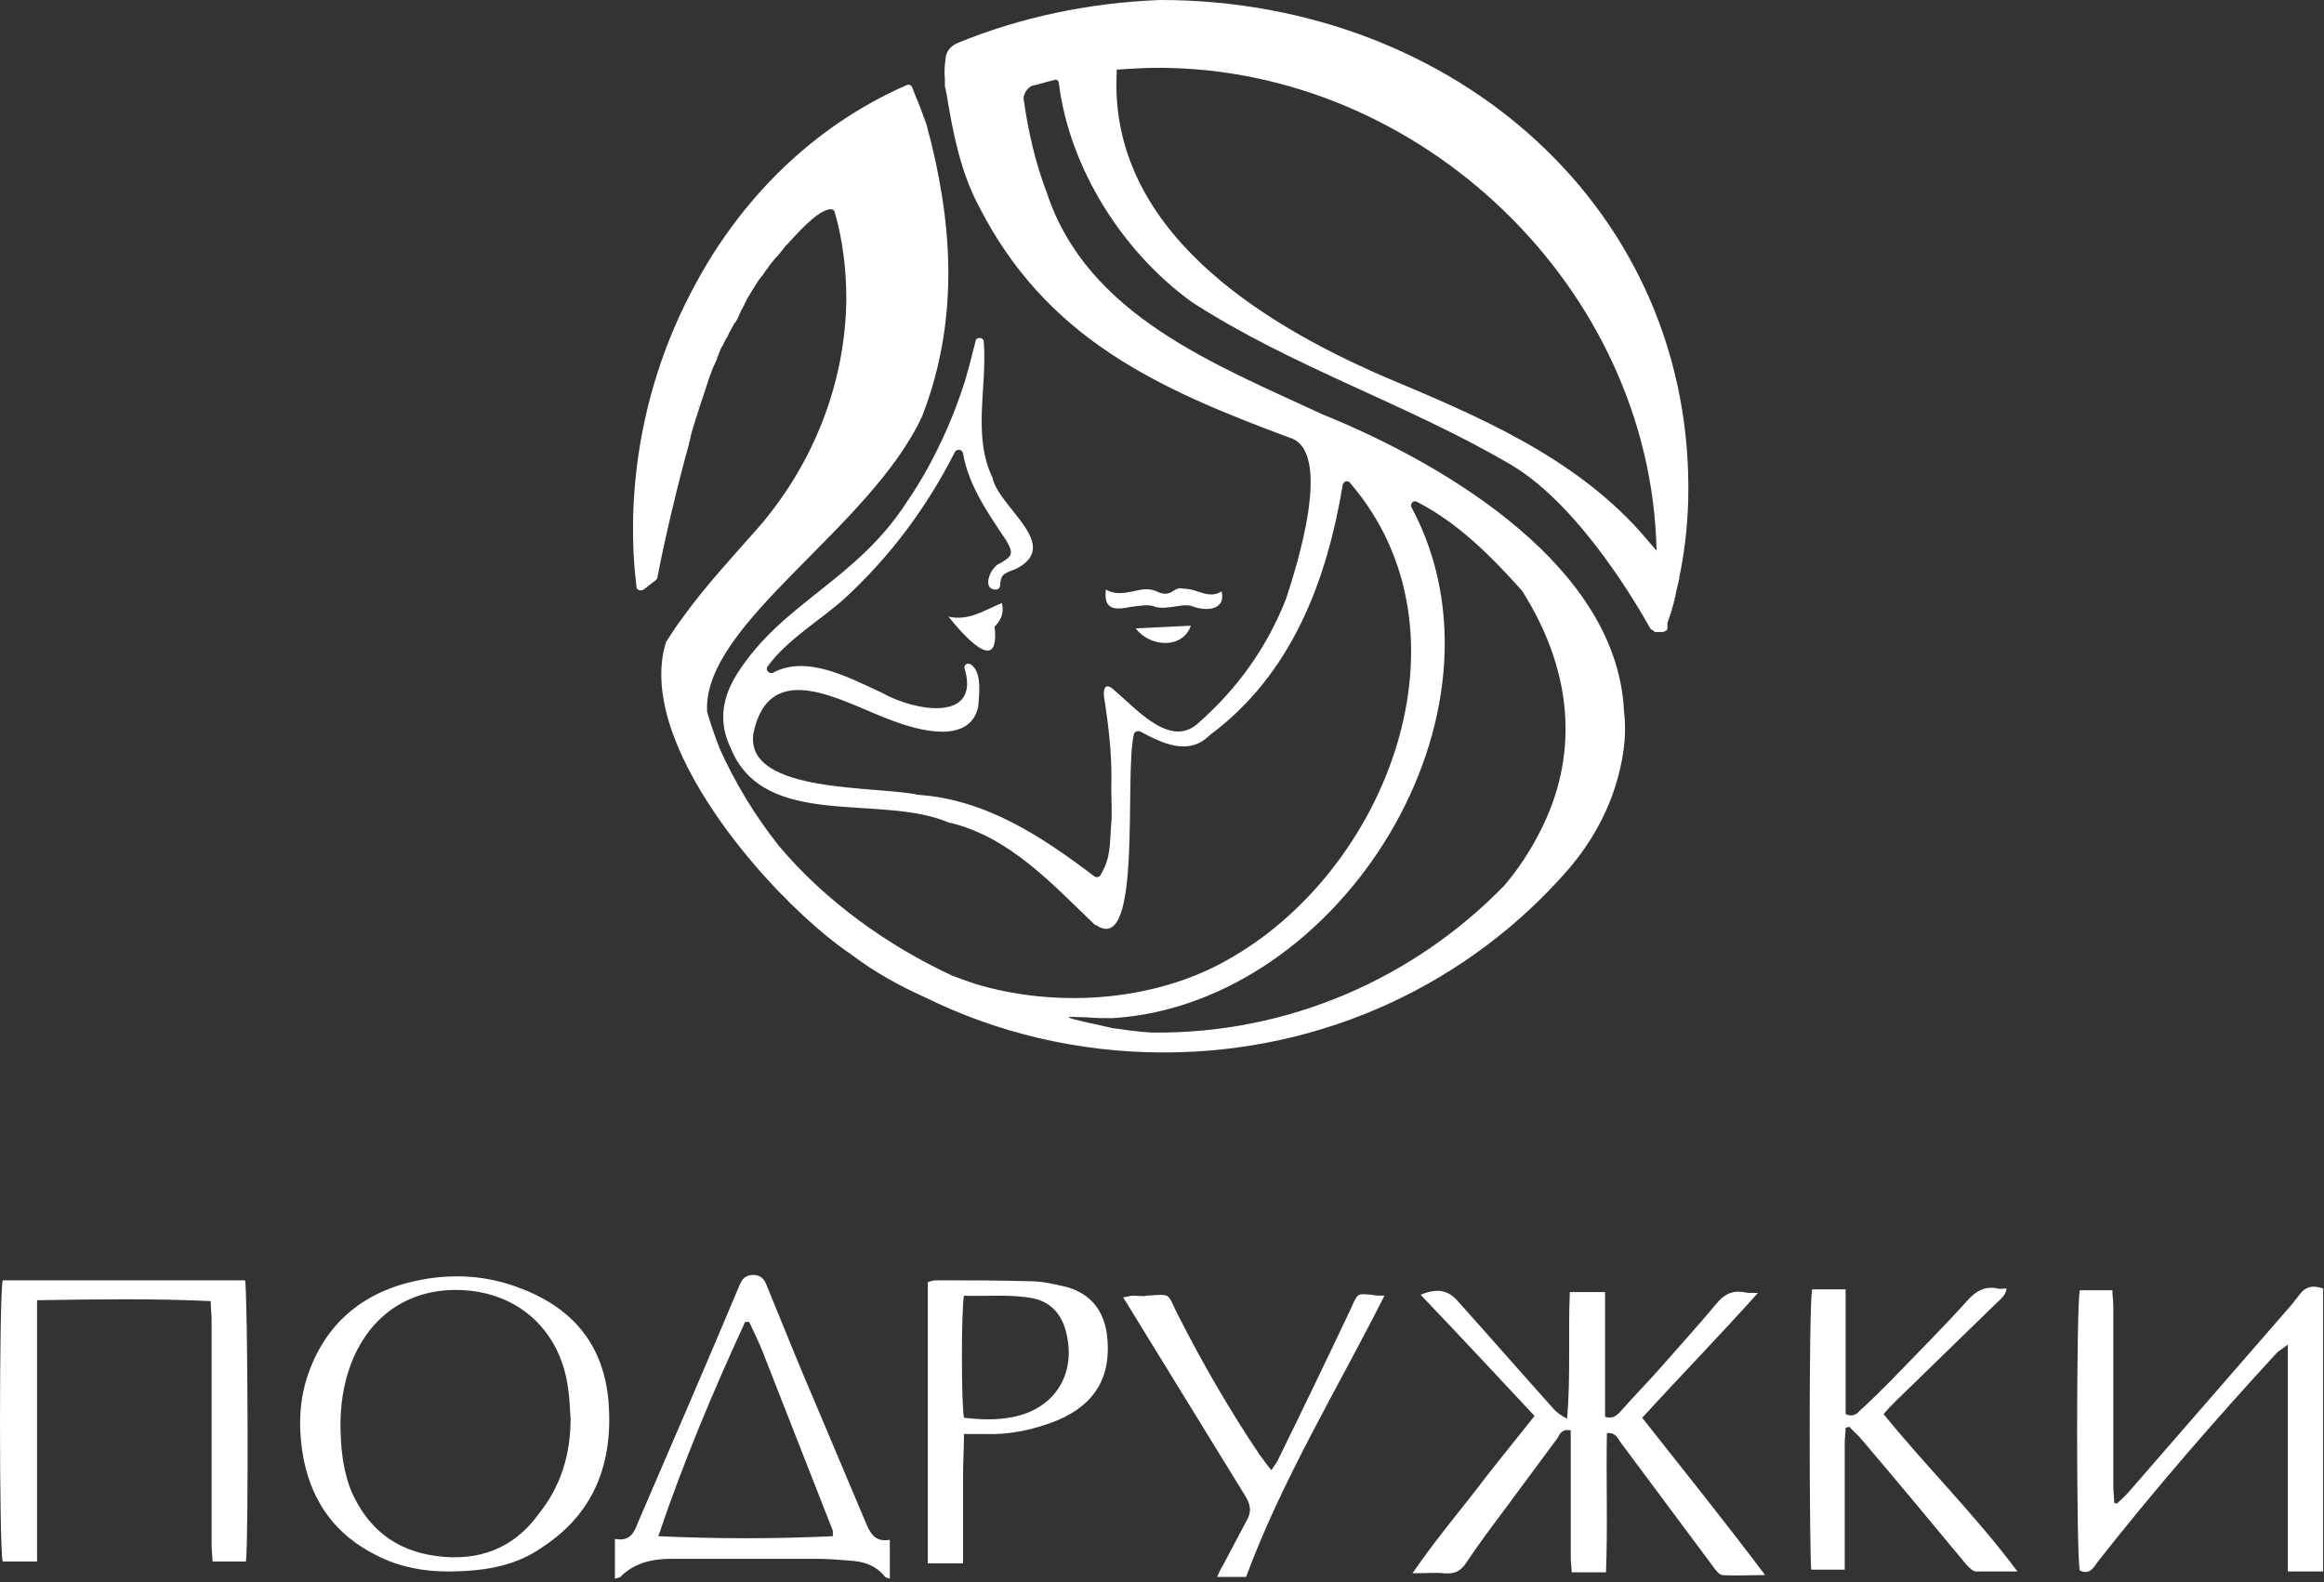
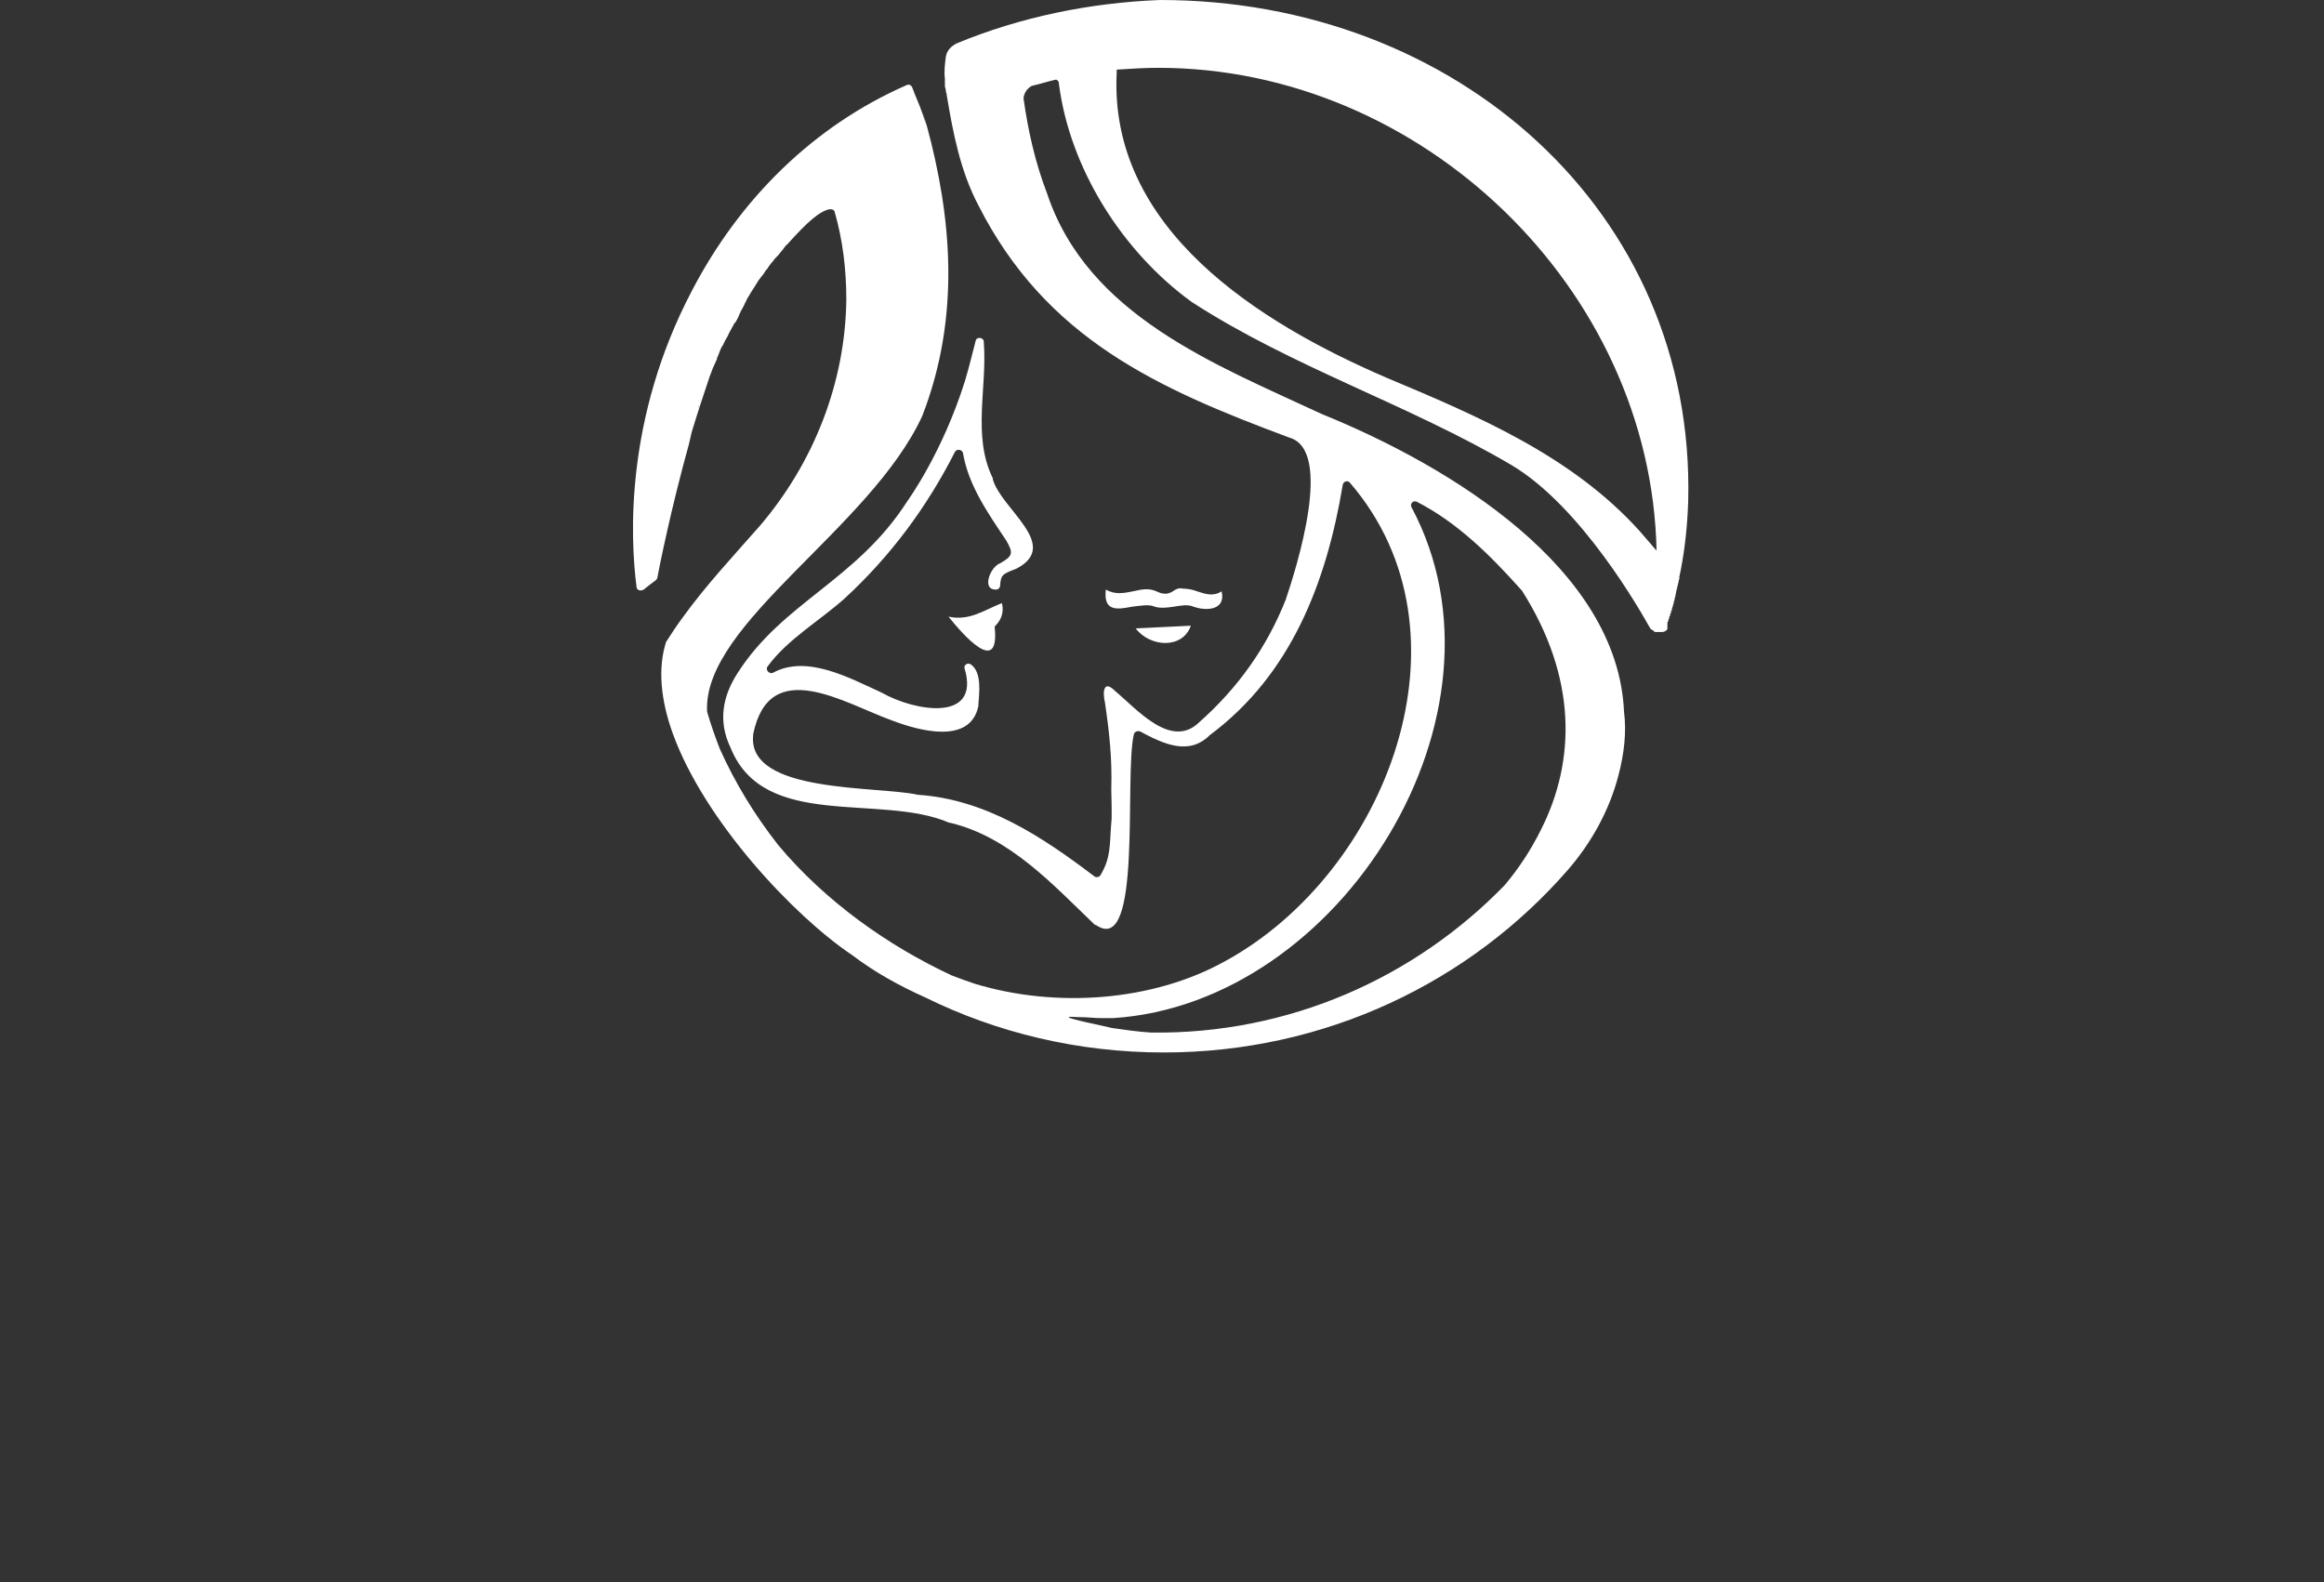
<svg xmlns="http://www.w3.org/2000/svg" width="257" height="175" viewBox="0 0 257 175" fill="none">
  <rect x="0" y="0" width="257" height="175" fill="#333333" stroke="none" />
-   <path d="M49.5 173.8C47.1 173.8 44.3 173.4 41.6 172C37.2 169.8 34.6 166.3 33.6 161.5C33 158.4 33 155.2 34 152.2C35.9 146.5 40 143 45.8 141.7C49.8 140.8 53.8 141 57.6 142.5C63.4 144.7 66.8 148.8 67.3 155.1C67.8 161.7 65.8 167.3 60 171.1C57.3 173 54.1 173.8 49.5 173.8ZM63.1 156.9C63 155.7 63 154.6 62.8 153.4C62 147.7 58.1 143.6 52.4 142.8C47.1 142.1 42 144.1 39.3 149.7C37.9 152.7 37.5 155.9 37.7 159.2C37.8 161.1 38.1 163 38.8 164.8C40.6 169 43.7 171.5 48.3 172.1C52.9 172.7 56.8 171.3 59.6 167.4C62 164.4 63.1 160.9 63.1 156.9ZM68 170.2C69.6 170.5 70.1 169.6 70.5 168.5C74.3 159.7 78.1 150.9 81.8 142.1C82.1 141.4 82.4 141.1 83.2 141C84.1 141 84.5 141.4 84.8 142.2C86.6 146.6 88.4 151.1 90.3 155.5C92.1 159.8 93.9 164 95.7 168.3C96.2 169.5 96.7 170.6 98.4 170.3V174.6C98.2 174.5 97.9 174.5 97.8 174.3C96.8 173.1 95.5 172.7 94 172.6C92.7 172.5 91.5 172.4 90.2 172.4H74.3C72.2 172.4 70.2 172.8 68.6 174.4C68.5 174.5 68.3 174.5 68 174.6V170.2ZM92.1 169.9V169.3C89.5 162.7 86.9 156 84.3 149.4C83.9 148.4 83.4 147.4 82.9 146.3L82.8 146.2H82.4C78.9 153.8 75.6 161.6 72.8 169.9C79.3 170.2 85.7 170.2 92.1 169.9ZM177.6 173.9H173.8C173.8 173.3 173.7 172.8 173.7 172.2V158.2C172.7 158 172.5 158.6 172.2 159.1C170.3 161.7 168.4 164.2 166.5 166.8C165 168.8 163.5 170.8 162.1 172.9C161.5 173.8 160.8 174.1 159.7 174C158.7 173.9 157.6 174 156.2 174C158.4 170.8 160.7 168 162.9 165.2C165.1 162.3 167.4 159.5 169.7 156.6C165.5 152.1 161.3 147.6 157.1 143.2C159 142.4 160.2 142.7 161.3 144C164.8 147.9 168.2 151.8 171.7 155.7C172.1 156.2 172.7 156.6 173.3 156.9C173.7 152.2 173.4 147.6 173.6 142.9H177.5V156.7C178.5 157 178.9 156.4 179.3 156C180.7 154.4 182.2 152.9 183.6 151.3C185.7 148.9 187.8 146.6 189.8 144.2C190.6 143.2 191.5 142.7 192.8 142.9C193.2 143 193.6 143 194.4 143C190.1 147.8 185.9 152.1 181.6 156.8C186.1 162.5 190.6 168.1 195.2 174.2C193.4 174.2 191.9 174.3 190.5 174.2C190.1 174.2 189.7 173.6 189.4 173.2C186 168.6 182.6 164.1 179.2 159.5C178.9 159.1 178.7 158.4 177.7 158.5C177.6 163.4 177.8 168.6 177.6 173.9ZM230 142.7H233.6C233.6 143.3 233.7 143.9 233.7 144.5V164.4C233.7 165 233.8 165.6 233.8 166.2L234.1 166.3C234.6 165.8 235.1 165.4 235.5 164.9L253.5 144.2C253.7 143.9 254 143.6 254.2 143.3C254.9 142.3 255.7 142.1 256.9 142.5V173.8H253V148.7C252.4 149.2 252 149.4 251.8 149.6C244.9 157.1 238.3 164.7 232 172.7C231.5 173.4 231.1 174.2 230 173.7C229.6 172.5 229.6 144.2 230 142.7ZM4.1 143.8V172.7H0.3C-0.1 171.4 -0.1 143.1 0.3 141.6H27.1C27.4 142.9 27.5 170.5 27.2 172.7H23.5C23.5 172.1 23.4 171.5 23.4 170.9V145.9C23.4 145.3 23.3 144.7 23.3 143.9C17 143.6 10.7 143.7 4.1 143.8ZM200.4 142.6H204.1V156.4C205 156.8 205.4 156.3 205.8 155.9C206.9 154.9 207.9 153.9 208.9 152.9C211.8 149.9 214.8 146.9 217.6 143.8C218.5 142.8 219.5 142.2 220.9 142.5C221.2 142.6 221.5 142.5 221.9 142.5C221.8 143.3 221.2 143.7 220.8 144.1L209.6 155C209.2 155.4 208.8 155.8 208.3 156.4C213 162.2 218.4 167.5 223.1 173.8H218.5C218.2 173.8 217.8 173.4 217.5 173.1C213.6 168.4 209.7 163.7 205.7 159L204.5 157.8C204.4 157.8 204.3 157.9 204.1 157.9C204.1 158.4 204 159 204 159.5V173.6H200.3C200.1 172.5 200 144.2 200.4 142.6ZM106.4 172.9H102.6V141.8C102.9 141.7 103.2 141.6 103.5 141.6C106.9 141.6 110.4 141.6 113.9 141.7C115.2 141.7 116.5 142 117.8 142.3C120.5 143 122 144.8 122.4 147.5C123 152.1 121.2 155.3 116.9 157.1C114.4 158.1 111.7 158.7 109 158.6H106.6C106.6 160.2 106.5 161.7 106.5 163.3V172.9H106.4ZM106.6 156.8C108.4 157 110.2 157.1 112.1 156.7C116.5 155.8 118.9 152.2 118 147.8C117.6 145.7 116.5 144.1 114.3 143.6C111.7 143.1 109.1 143.4 106.6 143.3C106.3 144.8 106.3 155.3 106.6 156.8ZM153.1 143.3C147.8 153.8 141.8 163.6 137.8 174.4H134.6C134.8 173.9 135 173.5 135.2 173.2L137.9 168.1C138.4 167.2 138.3 166.5 137.8 165.6C133.6 158.8 129.4 151.9 125.2 145.1C124.9 144.6 124.6 144.1 124.2 143.5C124.7 143.4 125 143.3 125.4 143.3C125.9 143.3 126.4 143.4 126.8 143.3C129.7 143.1 129 143 130.3 145.5C133 150.8 136 156 139.3 160.9C139.7 161.4 140 161.9 140.6 162.6C141 162 141.3 161.6 141.5 161.1C144.2 155.6 146.8 150.2 149.4 144.7C150.2 142.9 150.1 143.1 151.7 143.2C152.1 143.3 152.5 143.3 153.1 143.3Z" fill="white" />
  <path d="M125.591 69.5C127.191 71.6 130.791 71.8 131.691 69.2C129.791 69.3 127.791 69.4 125.591 69.5ZM104.891 68.2C106.491 70.2 110.591 74.9 109.991 69.3C110.591 68.7 111.091 67.9 110.791 66.7C108.791 67.5 107.191 68.7 104.891 68.2ZM129.691 65.4C129.091 65.8 128.491 65.7 127.891 65.4C126.991 65 126.191 65.2 125.291 65.4C124.291 65.6 123.291 65.8 122.291 65.2C121.991 67.7 123.591 67.4 125.191 67.1C126.091 67 127.091 66.8 127.691 67.1C128.391 67.3 129.091 67.2 129.791 67.1C130.491 67 131.291 66.8 131.991 67.1C133.391 67.6 135.591 67.5 135.091 65.4C134.191 66 133.291 65.7 132.391 65.4C131.891 65.2 131.291 65.1 130.791 65.1C130.491 65 130.091 65.1 129.691 65.4ZM123.091 112.6C148.291 111 168.291 78.9 156.091 56.1C155.891 55.7 156.291 55.3 156.691 55.5C161.191 57.8 164.891 61.5 168.191 65.2L168.291 65.3C174.391 74.9 174.291 84.1 170.391 91.8C169.291 94 167.991 96 166.391 97.9C156.491 108.1 142.591 114.4 127.291 114.2C125.791 114.1 124.391 113.9 122.991 113.7C121.791 113.4 118.191 112.7 118.191 112.5C118.191 112.4 118.791 112.5 119.691 112.5C120.291 112.5 120.991 112.6 121.791 112.6H123.091ZM77.291 44.9V45C77.191 45 77.191 44.9 77.291 44.9ZM181.291 58.7C173.791 50.4 163.391 46 153.391 41.8C139.191 35.7 122.591 25.3 123.491 8V7.7C124.991 7.6 126.591 7.5 128.091 7.5C157.191 7.5 182.591 31.9 183.191 60.9L181.291 58.7ZM105.791 4.8C105.191 5.1 104.691 5.6 104.591 6.3C104.491 7.1 104.391 7.9 104.491 8.7V9.5C104.491 9.7 104.591 9.8 104.591 10C104.591 10.2 104.691 10.3 104.691 10.5C105.391 14.7 106.191 18.9 108.191 22.7C115.691 37.5 128.091 43 142.591 48.4C147.491 49.8 143.391 62.7 142.191 66.3C140.091 71.6 136.891 76.1 132.591 79.9C129.491 82.9 125.691 78.4 123.291 76.4C122.091 75.2 121.891 76.4 122.191 77.7C122.691 81.1 122.991 83.9 122.891 87.3C122.891 87.9 122.991 90.4 122.891 91C122.691 93.4 122.891 94.8 121.691 96.8C121.591 97 121.191 97.1 120.991 96.9C115.191 92.5 108.991 88.4 101.491 87.9C97.091 86.9 82.591 87.8 83.291 81.3V81.2C85.091 72.4 93.391 77.8 98.691 79.7C101.591 80.8 107.291 82.4 108.191 78.1V78C108.291 76.6 108.591 74.4 107.391 73.5C106.991 73.2 106.491 73.6 106.691 74C108.391 79.9 101.191 78.7 97.491 76.6C93.791 74.9 89.191 72.4 85.491 74.4C85.091 74.6 84.591 74.1 84.891 73.7C87.091 70.7 90.591 68.7 93.391 66.2C98.491 61.5 102.491 56.1 105.591 50C105.791 49.6 106.391 49.7 106.491 50.1C107.091 53.7 109.291 56.8 111.291 59.8C112.091 61.2 111.991 61.5 110.591 62.3C109.491 62.7 108.491 65.3 110.191 65.2C110.391 65.2 110.591 65 110.591 64.8C110.691 63.6 110.791 63.5 112.391 62.9C117.391 60.3 110.691 56.3 109.791 53V52.9C107.491 48.2 109.191 42.9 108.791 37.8C108.791 37.3 107.991 37.2 107.891 37.7C107.591 38.8 107.291 40.2 106.691 42.2C104.191 50.1 100.491 55.2 100.291 55.5C94.691 64.2 86.591 66.6 81.591 74.4C79.891 77 79.391 79.8 80.791 82.7C84.491 91.9 97.391 87.7 104.991 91H105.091C111.691 92.6 116.391 97.8 121.091 102.3H121.191C126.391 105.9 124.291 85.8 125.391 81.2C125.491 80.9 125.791 80.8 126.091 80.9C128.691 82.3 131.491 83.6 133.791 81.3C142.791 74.6 146.691 64.4 148.491 53.6C148.591 53.2 149.091 53.1 149.291 53.4C163.591 70 153.391 96.5 135.491 106.3C127.391 110.8 116.691 111.5 107.791 108.8C106.891 108.5 106.091 108.2 105.291 107.9C98.191 104.6 91.291 99.7 86.091 93.5C83.491 90.2 81.291 86.6 79.591 82.8C79.091 81.5 78.591 80.1 78.191 78.7V78.6C77.791 68.9 96.291 58.4 101.991 46C106.291 34.9 105.191 23.9 102.491 13.9C102.291 13.3 102.191 12.8 101.991 12.3C102.191 12.8 102.291 13.4 102.491 14L101.991 12.5C101.691 11.6 101.291 10.8 100.891 9.7C100.791 9.4 100.491 9.3 100.291 9.4C89.991 13.9 81.791 22 76.491 32.2C69.091 46.3 69.691 59.5 70.391 64.9C70.391 65.3 70.891 65.4 71.191 65.2C71.691 64.8 72.191 64.4 72.491 64.2C72.591 64.1 72.691 64 72.691 63.9C72.891 62.8 74.191 56.3 76.191 49.1C76.291 48.7 76.391 48.2 76.491 47.8C77.091 45.8 77.791 43.7 78.491 41.6C78.591 41.4 78.591 41.3 78.691 41.1C78.691 41 78.791 40.9 78.791 40.8C78.991 40.4 79.091 40.1 79.291 39.7V39.6C79.491 39.2 79.591 38.8 79.791 38.4C79.891 38.3 79.891 38.2 79.991 38.1C80.091 37.8 80.291 37.5 80.391 37.3C80.491 37.2 80.491 37.1 80.591 36.9C80.791 36.5 80.991 36.2 81.191 35.8C81.191 35.8 81.191 35.7 81.291 35.7C81.491 35.4 81.691 35 81.791 34.7C81.891 34.6 81.891 34.4 81.991 34.3C82.091 34.1 82.291 33.8 82.391 33.5C82.491 33.4 82.491 33.3 82.591 33.1C82.791 32.8 82.991 32.4 83.191 32.1C83.291 32 83.291 31.9 83.391 31.8C83.591 31.5 83.691 31.3 83.891 31C83.991 30.9 84.091 30.7 84.191 30.6C84.391 30.4 84.491 30.2 84.691 29.9C84.791 29.8 84.891 29.7 84.991 29.5C85.191 29.2 85.491 28.9 85.691 28.6L85.991 28.3C86.191 28.1 86.291 27.9 86.491 27.7C86.591 27.6 86.691 27.4 86.791 27.3C86.891 27.2 86.891 27.1 86.991 27.1C89.491 24.3 90.591 23.5 91.491 23.2C91.791 23.1 92.191 23.1 92.291 23.4C93.191 26.5 93.591 29.8 93.591 33.1C93.491 42.3 89.991 51.2 83.991 58.2C81.091 61.5 78.091 64.7 75.491 68.3C74.891 69.1 74.291 70 73.791 70.8C73.791 70.8 73.791 70.9 73.691 70.9C72.691 73.9 73.091 77.5 74.391 81.1C77.891 90.8 87.791 101.3 94.191 105.6C96.691 107.5 99.391 109 102.291 110.3C110.191 114.2 119.191 116.4 128.691 116.4C146.591 116.4 162.591 108.6 173.391 96.2C175.991 93.2 177.991 89.6 178.991 85.7C179.591 83.4 179.891 81 179.591 78.7C178.891 62.9 160.491 51.6 146.191 45.8C134.391 40.3 120.291 34.9 115.791 21.4C114.491 18 113.691 14.5 113.191 10.9V10.8C113.291 10.2 113.591 9.8 114.091 9.5C114.991 9.3 115.891 9 116.791 8.8C116.991 8.9 117.091 9 117.091 9.2C118.291 18.7 124.191 27.9 131.791 33.4C142.891 40.6 155.691 44.7 167.091 51.4C174.891 56 181.491 67.7 182.491 69.5C182.591 69.6 182.691 69.7 182.791 69.7L182.891 69.8L182.991 69.9H183.791C183.991 69.9 184.191 69.8 184.291 69.7C184.391 69.6 184.391 69.6 184.391 69.5V68.9C184.391 68.8 184.391 68.8 184.491 68.7V68.6C184.491 68.5 184.491 68.5 184.591 68.4V68.3C184.591 68.2 184.591 68.2 184.691 68.1V68C184.691 67.9 184.691 67.9 184.791 67.8V67.7C184.791 67.6 184.791 67.5 184.891 67.5V67.4C184.891 67.3 184.891 67.2 184.991 67.1V67C184.991 66.9 185.091 66.8 185.091 66.7V66.6C185.091 66.5 185.191 66.4 185.191 66.3V66.2C185.191 66.1 185.291 66 185.291 65.8C185.391 65.2 185.591 64.6 185.691 64H185.791L185.691 63.9C186.191 61.6 186.591 58.7 186.691 55.4C187.491 23.3 160.891 0 128.291 0C120.491 0.3 112.791 1.9 105.791 4.8Z" fill="white" />
</svg>